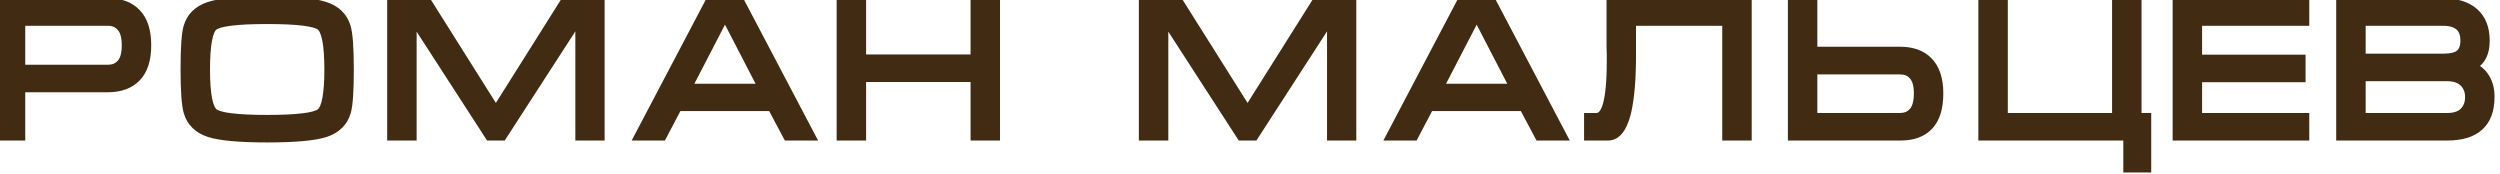
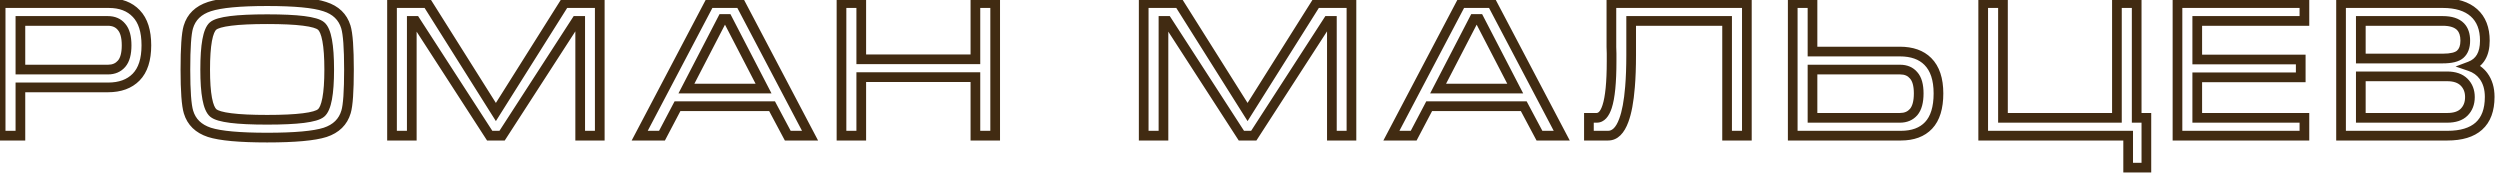
<svg xmlns="http://www.w3.org/2000/svg" width="129" height="9" viewBox="0 0 129 9" fill="none">
-   <path d="M0.033 7V0.16H5.613C6.22 0.16 6.693 0.34 7.033 0.7C7.38 1.06 7.553 1.607 7.553 2.34C7.553 3.073 7.377 3.62 7.023 3.98C6.676 4.333 6.193 4.51 5.573 4.51H1.053V7H0.033ZM1.053 3.59H5.573C5.867 3.59 6.1 3.49 6.273 3.29C6.447 3.09 6.533 2.773 6.533 2.34C6.533 1.907 6.447 1.59 6.273 1.39C6.106 1.183 5.87 1.08 5.563 1.08H1.053V3.59ZM13.787 7.1C12.367 7.1 11.373 7.01 10.807 6.83C10.24 6.643 9.88 6.293 9.727 5.78C9.62 5.427 9.567 4.697 9.567 3.59C9.567 2.463 9.617 1.733 9.717 1.4C9.87 0.88 10.233 0.527 10.807 0.34C11.38 0.153 12.373 0.06 13.787 0.06C15.207 0.06 16.197 0.153 16.757 0.34C17.323 0.52 17.687 0.87 17.847 1.39C17.953 1.743 18.007 2.477 18.007 3.59C18.007 4.71 17.957 5.437 17.857 5.77C17.703 6.29 17.343 6.643 16.777 6.83C16.21 7.01 15.213 7.1 13.787 7.1ZM13.787 6.18C15.36 6.18 16.287 6.063 16.567 5.83C16.847 5.597 16.987 4.85 16.987 3.59C16.987 2.323 16.847 1.573 16.567 1.34C16.293 1.107 15.367 0.99 13.787 0.99C12.207 0.99 11.277 1.107 10.997 1.34C10.723 1.573 10.587 2.323 10.587 3.59C10.587 4.843 10.727 5.59 11.007 5.83C11.287 6.063 12.213 6.18 13.787 6.18ZM22.048 0.16L25.588 5.78L29.128 0.16H30.948V7H29.938V1.08H29.738L25.908 7H25.268L21.438 1.08H21.248V7H20.228V0.16H22.048ZM38.199 0.16L41.799 7H40.649L39.839 5.48H34.959L34.159 7H33.009L36.609 0.16H38.199ZM39.399 4.57L37.539 0.98H37.279L35.419 4.57H39.399ZM43.421 0.16H44.441V3.06H50.331V0.16H51.351V7H50.331V3.98H44.441V7H43.421V0.16ZM60.835 0.16L64.375 5.78L67.915 0.16H69.735V7H68.725V1.08H68.525L64.695 7H64.055L60.225 1.08H60.035V7H59.015V0.16H60.835ZM76.986 0.16L80.586 7H79.436L78.626 5.48H73.746L72.946 7H71.796L75.396 0.16H76.986ZM78.186 4.57L76.326 0.98H76.066L74.206 4.57H78.186ZM81.988 6.08H82.388C82.621 6.08 82.801 5.887 82.928 5.5C83.081 5.033 83.158 4.257 83.158 3.17V3.01V2.87V2.76C83.158 2.64 83.155 2.523 83.148 2.41C83.148 2.29 83.148 2.177 83.148 2.07V0.16H90.138V7H89.118V1.08H84.168V2.37V2.83C84.168 3.463 84.148 4.017 84.108 4.49C84.048 5.23 83.941 5.803 83.788 6.21C83.595 6.737 83.325 7 82.978 7H81.988V6.08ZM92.505 0.16H93.525V2.66H98.035C98.655 2.66 99.135 2.83 99.475 3.17C99.842 3.537 100.025 4.087 100.025 4.82C100.025 5.56 99.855 6.11 99.515 6.47C99.182 6.823 98.705 7 98.085 7H92.505V0.16ZM93.525 3.59V6.08H98.035C98.335 6.08 98.572 5.98 98.745 5.78C98.919 5.573 99.005 5.253 99.005 4.82C99.005 4.393 98.919 4.083 98.745 3.89C98.579 3.69 98.345 3.59 98.045 3.59H93.525ZM103.353 6.08H109.233V0.16H110.253V6.08H110.753V8.65H109.813V7H102.333V0.16H103.353V6.08ZM112.358 0.16H118.908V1.08H113.378V3.07H118.718V3.99H113.378V6.08H118.908V7H112.358V0.16ZM128.468 5C128.468 5.673 128.281 6.177 127.908 6.51C127.541 6.837 127.001 7 126.288 7H120.798V0.16H126.048C126.748 0.16 127.285 0.327 127.658 0.66C128.031 0.993 128.218 1.473 128.218 2.1C128.218 2.787 127.961 3.227 127.448 3.42C127.741 3.52 127.975 3.687 128.148 3.92C128.361 4.207 128.468 4.567 128.468 5ZM127.208 2.1C127.208 1.787 127.128 1.547 126.968 1.38C126.775 1.18 126.468 1.08 126.048 1.08H121.818V3.02H126.048C126.481 3.02 126.781 2.947 126.948 2.8C127.121 2.647 127.208 2.413 127.208 2.1ZM121.818 3.94V6.08H126.278C126.665 6.08 126.955 5.983 127.148 5.79C127.348 5.59 127.448 5.33 127.448 5.01C127.448 4.697 127.348 4.44 127.148 4.24C126.948 4.04 126.658 3.94 126.278 3.94H121.818Z" fill="#412B12" />
  <path d="M0.033 7H-0.217V7.25H0.033V7ZM0.033 0.16V-0.09H-0.217V0.16H0.033ZM7.033 0.7L6.851 0.872L6.853 0.873L7.033 0.7ZM7.023 3.98L6.845 3.805L6.845 3.805L7.023 3.98ZM1.053 4.51V4.26H0.803V4.51H1.053ZM1.053 7V7.25H1.303V7H1.053ZM1.053 3.59H0.803V3.84H1.053V3.59ZM6.273 1.39L6.078 1.547L6.084 1.554L6.273 1.39ZM1.053 1.08V0.83H0.803V1.08H1.053ZM0.283 7V0.16H-0.217V7H0.283ZM0.033 0.41H5.613V-0.09H0.033V0.41ZM5.613 0.41C6.168 0.41 6.569 0.573 6.851 0.872L7.215 0.528C6.817 0.107 6.272 -0.09 5.613 -0.09V0.41ZM6.853 0.873C7.138 1.169 7.303 1.641 7.303 2.34H7.803C7.803 1.572 7.622 0.951 7.213 0.527L6.853 0.873ZM7.303 2.34C7.303 3.037 7.135 3.509 6.845 3.805L7.202 4.155C7.618 3.731 7.803 3.109 7.803 2.34H7.303ZM6.845 3.805C6.556 4.099 6.144 4.26 5.573 4.26V4.76C6.242 4.76 6.797 4.568 7.202 4.155L6.845 3.805ZM5.573 4.26H1.053V4.76H5.573V4.26ZM0.803 4.51V7H1.303V4.51H0.803ZM1.053 6.75H0.033V7.25H1.053V6.75ZM1.053 3.84H5.573V3.34H1.053V3.84ZM5.573 3.84C5.93 3.84 6.236 3.715 6.462 3.454L6.084 3.126C5.964 3.265 5.803 3.34 5.573 3.34V3.84ZM6.462 3.454C6.693 3.187 6.783 2.798 6.783 2.34H6.283C6.283 2.749 6.2 2.993 6.084 3.126L6.462 3.454ZM6.783 2.34C6.783 1.882 6.693 1.493 6.462 1.226L6.084 1.554C6.2 1.687 6.283 1.931 6.283 2.34H6.783ZM6.468 1.233C6.246 0.958 5.932 0.83 5.563 0.83V1.33C5.807 1.33 5.967 1.409 6.079 1.547L6.468 1.233ZM5.563 0.83H1.053V1.33H5.563V0.83ZM0.803 1.08V3.59H1.303V1.08H0.803ZM10.807 6.83L10.728 7.067L10.731 7.068L10.807 6.83ZM9.727 5.78L9.966 5.708L9.966 5.708L9.727 5.78ZM9.717 1.4L9.956 1.472L9.956 1.471L9.717 1.4ZM10.807 0.34L10.729 0.102L10.807 0.34ZM16.757 0.34L16.677 0.577L16.681 0.578L16.757 0.34ZM17.847 1.39L18.086 1.318L18.085 1.316L17.847 1.39ZM17.857 5.77L17.617 5.698L17.617 5.699L17.857 5.77ZM16.777 6.83L16.852 7.068L16.855 7.067L16.777 6.83ZM16.567 5.83L16.407 5.638L16.567 5.83ZM16.567 1.34L16.404 1.53L16.407 1.532L16.567 1.34ZM10.997 1.34L10.836 1.148L10.834 1.15L10.997 1.34ZM11.007 5.83L10.844 6.02L10.847 6.022L11.007 5.83ZM13.787 6.85C12.367 6.85 11.408 6.759 10.882 6.592L10.731 7.068C11.338 7.261 12.367 7.35 13.787 7.35V6.85ZM10.885 6.593C10.386 6.428 10.093 6.134 9.966 5.708L9.487 5.852C9.667 6.453 10.094 6.859 10.728 7.067L10.885 6.593ZM9.966 5.708C9.872 5.396 9.817 4.703 9.817 3.59H9.317C9.317 4.69 9.368 5.458 9.487 5.852L9.966 5.708ZM9.817 3.59C9.817 3.03 9.829 2.572 9.854 2.215C9.878 1.852 9.915 1.61 9.956 1.472L9.477 1.328C9.419 1.523 9.38 1.813 9.355 2.18C9.329 2.553 9.317 3.024 9.317 3.59H9.817ZM9.956 1.471C10.084 1.04 10.379 0.742 10.884 0.578L10.729 0.102C10.088 0.311 9.656 0.72 9.477 1.329L9.956 1.471ZM10.884 0.578C11.416 0.405 12.374 0.31 13.787 0.31V-0.19C12.373 -0.19 11.344 -0.098 10.729 0.102L10.884 0.578ZM13.787 0.31C15.207 0.31 16.16 0.405 16.677 0.577L16.836 0.103C16.233 -0.098 15.206 -0.19 13.787 -0.19V0.31ZM16.681 0.578C17.178 0.736 17.474 1.03 17.608 1.464L18.085 1.316C17.899 0.71 17.469 0.304 16.832 0.102L16.681 0.578ZM17.607 1.462C17.701 1.774 17.757 2.47 17.757 3.59H18.257C18.257 2.483 18.205 1.712 18.086 1.318L17.607 1.462ZM17.757 3.59C17.757 4.147 17.744 4.602 17.72 4.958C17.695 5.318 17.659 5.56 17.617 5.698L18.096 5.842C18.154 5.647 18.193 5.358 18.218 4.992C18.244 4.621 18.257 4.153 18.257 3.59H17.757ZM17.617 5.699C17.489 6.132 17.196 6.429 16.698 6.593L16.855 7.067C17.49 6.858 17.917 6.448 18.096 5.841L17.617 5.699ZM16.701 6.592C16.175 6.759 15.213 6.85 13.787 6.85V7.35C15.213 7.35 16.245 7.261 16.852 7.068L16.701 6.592ZM13.787 6.43C14.578 6.43 15.214 6.401 15.693 6.341C15.932 6.31 16.137 6.272 16.305 6.223C16.468 6.176 16.618 6.113 16.727 6.022L16.407 5.638C16.376 5.664 16.304 5.703 16.166 5.743C16.032 5.782 15.855 5.816 15.63 5.844C15.182 5.901 14.569 5.93 13.787 5.93V6.43ZM16.727 6.022C16.939 5.845 17.056 5.52 17.127 5.141C17.201 4.746 17.237 4.227 17.237 3.59H16.737C16.737 4.213 16.702 4.697 16.636 5.049C16.567 5.416 16.474 5.582 16.407 5.638L16.727 6.022ZM17.237 3.59C17.237 2.95 17.201 2.428 17.127 2.032C17.056 1.651 16.94 1.325 16.727 1.148L16.407 1.532C16.474 1.588 16.567 1.754 16.636 2.123C16.702 2.477 16.737 2.963 16.737 3.59H17.237ZM16.729 1.15C16.621 1.057 16.472 0.994 16.309 0.947C16.142 0.898 15.937 0.86 15.698 0.829C15.22 0.769 14.581 0.74 13.787 0.74V1.24C14.572 1.24 15.187 1.269 15.635 1.326C15.86 1.354 16.036 1.388 16.169 1.427C16.307 1.467 16.376 1.506 16.404 1.53L16.729 1.15ZM13.787 0.74C12.992 0.74 12.353 0.769 11.873 0.829C11.633 0.86 11.427 0.898 11.259 0.947C11.095 0.994 10.946 1.057 10.837 1.148L11.157 1.532C11.187 1.506 11.259 1.467 11.398 1.427C11.532 1.388 11.71 1.354 11.935 1.326C12.385 1.269 13.001 1.24 13.787 1.24V0.74ZM10.834 1.15C10.725 1.243 10.646 1.373 10.586 1.516C10.526 1.661 10.479 1.834 10.443 2.033C10.371 2.429 10.337 2.95 10.337 3.59H10.837C10.837 2.963 10.871 2.476 10.935 2.122C10.967 1.946 11.006 1.809 11.048 1.708C11.091 1.605 11.131 1.554 11.159 1.53L10.834 1.15ZM10.337 3.59C10.337 4.224 10.372 4.741 10.446 5.136C10.517 5.516 10.634 5.84 10.844 6.02L11.169 5.64C11.099 5.58 11.006 5.411 10.937 5.044C10.871 4.692 10.837 4.21 10.837 3.59H10.337ZM10.847 6.022C10.956 6.113 11.105 6.176 11.268 6.223C11.436 6.272 11.641 6.31 11.88 6.341C12.359 6.401 12.995 6.43 13.787 6.43V5.93C13.004 5.93 12.391 5.901 11.943 5.844C11.719 5.816 11.541 5.782 11.408 5.743C11.269 5.703 11.198 5.664 11.167 5.638L10.847 6.022ZM22.048 0.16L22.259 0.027L22.186 -0.09H22.048V0.16ZM25.588 5.78L25.376 5.913L25.588 6.249L25.799 5.913L25.588 5.78ZM29.128 0.16V-0.09H28.99L28.916 0.027L29.128 0.16ZM30.948 0.16H31.198V-0.09H30.948V0.16ZM30.948 7V7.25H31.198V7H30.948ZM29.938 7H29.688V7.25H29.938V7ZM29.938 1.08H30.188V0.83H29.938V1.08ZM29.738 1.08V0.83H29.602L29.528 0.944L29.738 1.08ZM25.908 7V7.25H26.044L26.118 7.136L25.908 7ZM25.268 7L25.058 7.136L25.132 7.25H25.268V7ZM21.438 1.08L21.648 0.944L21.574 0.83H21.438V1.08ZM21.248 1.08V0.83H20.998V1.08H21.248ZM21.248 7V7.25H21.498V7H21.248ZM20.228 7H19.978V7.25H20.228V7ZM20.228 0.16V-0.09H19.978V0.16H20.228ZM21.836 0.293L25.376 5.913L25.799 5.647L22.259 0.027L21.836 0.293ZM25.799 5.913L29.339 0.293L28.916 0.027L25.376 5.647L25.799 5.913ZM29.128 0.41H30.948V-0.09H29.128V0.41ZM30.698 0.16V7H31.198V0.16H30.698ZM30.948 6.75H29.938V7.25H30.948V6.75ZM30.188 7V1.08H29.688V7H30.188ZM29.938 0.83H29.738V1.33H29.938V0.83ZM29.528 0.944L25.698 6.864L26.118 7.136L29.948 1.216L29.528 0.944ZM25.908 6.75H25.268V7.25H25.908V6.75ZM25.478 6.864L21.648 0.944L21.228 1.216L25.058 7.136L25.478 6.864ZM21.438 0.83H21.248V1.33H21.438V0.83ZM20.998 1.08V7H21.498V1.08H20.998ZM21.248 6.75H20.228V7.25H21.248V6.75ZM20.478 7V0.16H19.978V7H20.478ZM20.228 0.41H22.048V-0.09H20.228V0.41ZM38.199 0.16L38.42 0.044L38.35 -0.09H38.199V0.16ZM41.799 7V7.25H42.213L42.02 6.884L41.799 7ZM40.649 7L40.428 7.118L40.499 7.25H40.649V7ZM39.839 5.48L40.059 5.362L39.989 5.23H39.839V5.48ZM34.959 5.48V5.23H34.808L34.737 5.364L34.959 5.48ZM34.159 7V7.25H34.31L34.38 7.116L34.159 7ZM33.009 7L32.787 6.884L32.594 7.25H33.009V7ZM36.609 0.16V-0.09H36.458L36.387 0.044L36.609 0.16ZM39.399 4.57V4.82H39.81L39.621 4.455L39.399 4.57ZM37.539 0.98L37.761 0.865L37.691 0.73H37.539V0.98ZM37.279 0.98V0.73H37.127L37.057 0.865L37.279 0.98ZM35.419 4.57L35.197 4.455L35.008 4.82H35.419V4.57ZM37.977 0.276L41.577 7.116L42.02 6.884L38.42 0.044L37.977 0.276ZM41.799 6.75H40.649V7.25H41.799V6.75ZM40.869 6.882L40.059 5.362L39.618 5.598L40.428 7.118L40.869 6.882ZM39.839 5.23H34.959V5.73H39.839V5.23ZM34.737 5.364L33.937 6.884L34.38 7.116L35.18 5.596L34.737 5.364ZM34.159 6.75H33.009V7.25H34.159V6.75ZM33.23 7.116L36.83 0.276L36.387 0.044L32.787 6.884L33.23 7.116ZM36.609 0.41H38.199V-0.09H36.609V0.41ZM39.621 4.455L37.761 0.865L37.317 1.095L39.177 4.685L39.621 4.455ZM37.539 0.73H37.279V1.23H37.539V0.73ZM37.057 0.865L35.197 4.455L35.641 4.685L37.501 1.095L37.057 0.865ZM35.419 4.82H39.399V4.32H35.419V4.82ZM43.421 0.16V-0.09H43.171V0.16H43.421ZM44.441 0.16H44.691V-0.09H44.441V0.16ZM44.441 3.06H44.191V3.31H44.441V3.06ZM50.331 3.06V3.31H50.581V3.06H50.331ZM50.331 0.16V-0.09H50.081V0.16H50.331ZM51.351 0.16H51.601V-0.09H51.351V0.16ZM51.351 7V7.25H51.601V7H51.351ZM50.331 7H50.081V7.25H50.331V7ZM50.331 3.98H50.581V3.73H50.331V3.98ZM44.441 3.98V3.73H44.191V3.98H44.441ZM44.441 7V7.25H44.691V7H44.441ZM43.421 7H43.171V7.25H43.421V7ZM43.421 0.41H44.441V-0.09H43.421V0.41ZM44.191 0.16V3.06H44.691V0.16H44.191ZM44.441 3.31H50.331V2.81H44.441V3.31ZM50.581 3.06V0.16H50.081V3.06H50.581ZM50.331 0.41H51.351V-0.09H50.331V0.41ZM51.101 0.16V7H51.601V0.16H51.101ZM51.351 6.75H50.331V7.25H51.351V6.75ZM50.581 7V3.98H50.081V7H50.581ZM50.331 3.73H44.441V4.23H50.331V3.73ZM44.191 3.98V7H44.691V3.98H44.191ZM44.441 6.75H43.421V7.25H44.441V6.75ZM43.671 7V0.16H43.171V7H43.671ZM60.835 0.16L61.046 0.027L60.973 -0.09H60.835V0.16ZM64.375 5.78L64.163 5.913L64.375 6.249L64.586 5.913L64.375 5.78ZM67.915 0.16V-0.09H67.777L67.703 0.027L67.915 0.16ZM69.735 0.16H69.985V-0.09H69.735V0.16ZM69.735 7V7.25H69.985V7H69.735ZM68.725 7H68.475V7.25H68.725V7ZM68.725 1.08H68.975V0.83H68.725V1.08ZM68.525 1.08V0.83H68.389L68.315 0.944L68.525 1.08ZM64.695 7V7.25H64.831L64.905 7.136L64.695 7ZM64.055 7L63.845 7.136L63.919 7.25H64.055V7ZM60.225 1.08L60.435 0.944L60.361 0.83H60.225V1.08ZM60.035 1.08V0.83H59.785V1.08H60.035ZM60.035 7V7.25H60.285V7H60.035ZM59.015 7H58.765V7.25H59.015V7ZM59.015 0.16V-0.09H58.765V0.16H59.015ZM60.623 0.293L64.163 5.913L64.586 5.647L61.046 0.027L60.623 0.293ZM64.586 5.913L68.126 0.293L67.703 0.027L64.163 5.647L64.586 5.913ZM67.915 0.41H69.735V-0.09H67.915V0.41ZM69.485 0.16V7H69.985V0.16H69.485ZM69.735 6.75H68.725V7.25H69.735V6.75ZM68.975 7V1.08H68.475V7H68.975ZM68.725 0.83H68.525V1.33H68.725V0.83ZM68.315 0.944L64.485 6.864L64.905 7.136L68.735 1.216L68.315 0.944ZM64.695 6.75H64.055V7.25H64.695V6.75ZM64.265 6.864L60.435 0.944L60.015 1.216L63.845 7.136L64.265 6.864ZM60.225 0.83H60.035V1.33H60.225V0.83ZM59.785 1.08V7H60.285V1.08H59.785ZM60.035 6.75H59.015V7.25H60.035V6.75ZM59.265 7V0.16H58.765V7H59.265ZM59.015 0.41H60.835V-0.09H59.015V0.41ZM76.986 0.16L77.207 0.044L77.137 -0.09H76.986V0.16ZM80.586 7V7.25H81L80.807 6.884L80.586 7ZM79.436 7L79.215 7.118L79.286 7.25H79.436V7ZM78.626 5.48L78.846 5.362L78.776 5.23H78.626V5.48ZM73.746 5.48V5.23H73.595L73.525 5.364L73.746 5.48ZM72.946 7V7.25H73.097L73.167 7.116L72.946 7ZM71.796 7L71.575 6.884L71.382 7.25H71.796V7ZM75.396 0.16V-0.09H75.245L75.174 0.044L75.396 0.16ZM78.186 4.57V4.82H78.597L78.408 4.455L78.186 4.57ZM76.326 0.98L76.548 0.865L76.478 0.73H76.326V0.98ZM76.066 0.98V0.73H75.914L75.844 0.865L76.066 0.98ZM74.206 4.57L73.984 4.455L73.795 4.82H74.206V4.57ZM76.764 0.276L80.365 7.116L80.807 6.884L77.207 0.044L76.764 0.276ZM80.586 6.75H79.436V7.25H80.586V6.75ZM79.656 6.882L78.846 5.362L78.405 5.598L79.215 7.118L79.656 6.882ZM78.626 5.23H73.746V5.73H78.626V5.23ZM73.525 5.364L72.725 6.884L73.167 7.116L73.967 5.596L73.525 5.364ZM72.946 6.75H71.796V7.25H72.946V6.75ZM72.017 7.116L75.617 0.276L75.174 0.044L71.575 6.884L72.017 7.116ZM75.396 0.41H76.986V-0.09H75.396V0.41ZM78.408 4.455L76.548 0.865L76.104 1.095L77.964 4.685L78.408 4.455ZM76.326 0.73H76.066V1.23H76.326V0.73ZM75.844 0.865L73.984 4.455L74.428 4.685L76.288 1.095L75.844 0.865ZM74.206 4.82H78.186V4.32H74.206V4.82ZM81.988 6.08V5.83H81.738V6.08H81.988ZM82.928 5.5L82.69 5.422L82.69 5.422L82.928 5.5ZM83.148 2.41H82.898V2.417L82.898 2.425L83.148 2.41ZM83.148 0.16V-0.09H82.898V0.16H83.148ZM90.138 0.16H90.388V-0.09H90.138V0.16ZM90.138 7V7.25H90.388V7H90.138ZM89.118 7H88.868V7.25H89.118V7ZM89.118 1.08H89.368V0.83H89.118V1.08ZM84.168 1.08V0.83H83.918V1.08H84.168ZM84.108 4.49L83.859 4.469L83.859 4.47L84.108 4.49ZM83.788 6.21L83.554 6.122L83.553 6.124L83.788 6.21ZM81.988 7H81.738V7.25H81.988V7ZM81.988 6.33H82.388V5.83H81.988V6.33ZM82.388 6.33C82.798 6.33 83.033 5.982 83.165 5.578L82.69 5.422C82.569 5.792 82.445 5.83 82.388 5.83V6.33ZM83.165 5.578C83.332 5.07 83.408 4.259 83.408 3.17H82.908C82.908 4.254 82.83 4.996 82.69 5.422L83.165 5.578ZM83.408 3.17V3.01H82.908V3.17H83.408ZM83.408 3.01V2.87H82.908V3.01H83.408ZM83.408 2.87V2.76H82.908V2.87H83.408ZM83.408 2.76C83.408 2.635 83.404 2.514 83.397 2.395L82.898 2.425C82.905 2.533 82.908 2.645 82.908 2.76H83.408ZM83.398 2.41C83.398 2.41 83.398 2.41 83.398 2.409C83.398 2.409 83.398 2.409 83.398 2.409C83.398 2.408 83.398 2.408 83.398 2.408C83.398 2.408 83.398 2.407 83.398 2.407C83.398 2.407 83.398 2.407 83.398 2.406C83.398 2.406 83.398 2.406 83.398 2.406C83.398 2.406 83.398 2.405 83.398 2.405C83.398 2.405 83.398 2.405 83.398 2.404C83.398 2.404 83.398 2.404 83.398 2.404C83.398 2.403 83.398 2.403 83.398 2.403C83.398 2.403 83.398 2.403 83.398 2.402C83.398 2.402 83.398 2.402 83.398 2.402C83.398 2.401 83.398 2.401 83.398 2.401C83.398 2.401 83.398 2.4 83.398 2.4C83.398 2.4 83.398 2.4 83.398 2.399C83.398 2.399 83.398 2.399 83.398 2.399C83.398 2.399 83.398 2.398 83.398 2.398C83.398 2.398 83.398 2.398 83.398 2.397C83.398 2.397 83.398 2.397 83.398 2.397C83.398 2.396 83.398 2.396 83.398 2.396C83.398 2.396 83.398 2.396 83.398 2.395C83.398 2.395 83.398 2.395 83.398 2.395C83.398 2.394 83.398 2.394 83.398 2.394C83.398 2.394 83.398 2.393 83.398 2.393C83.398 2.393 83.398 2.393 83.398 2.392C83.398 2.392 83.398 2.392 83.398 2.392C83.398 2.392 83.398 2.391 83.398 2.391C83.398 2.391 83.398 2.391 83.398 2.39C83.398 2.39 83.398 2.39 83.398 2.39C83.398 2.389 83.398 2.389 83.398 2.389C83.398 2.389 83.398 2.389 83.398 2.388C83.398 2.388 83.398 2.388 83.398 2.388C83.398 2.387 83.398 2.387 83.398 2.387C83.398 2.387 83.398 2.386 83.398 2.386C83.398 2.386 83.398 2.386 83.398 2.385C83.398 2.385 83.398 2.385 83.398 2.385C83.398 2.385 83.398 2.384 83.398 2.384C83.398 2.384 83.398 2.384 83.398 2.383C83.398 2.383 83.398 2.383 83.398 2.383C83.398 2.382 83.398 2.382 83.398 2.382C83.398 2.382 83.398 2.382 83.398 2.381C83.398 2.381 83.398 2.381 83.398 2.381C83.398 2.38 83.398 2.38 83.398 2.38C83.398 2.38 83.398 2.379 83.398 2.379C83.398 2.379 83.398 2.379 83.398 2.379C83.398 2.378 83.398 2.378 83.398 2.378C83.398 2.378 83.398 2.377 83.398 2.377C83.398 2.377 83.398 2.377 83.398 2.376C83.398 2.376 83.398 2.376 83.398 2.376C83.398 2.376 83.398 2.375 83.398 2.375C83.398 2.375 83.398 2.375 83.398 2.374C83.398 2.374 83.398 2.374 83.398 2.374C83.398 2.373 83.398 2.373 83.398 2.373C83.398 2.373 83.398 2.372 83.398 2.372C83.398 2.372 83.398 2.372 83.398 2.372C83.398 2.371 83.398 2.371 83.398 2.371C83.398 2.371 83.398 2.37 83.398 2.37C83.398 2.37 83.398 2.37 83.398 2.369C83.398 2.369 83.398 2.369 83.398 2.369C83.398 2.369 83.398 2.368 83.398 2.368C83.398 2.368 83.398 2.368 83.398 2.367C83.398 2.367 83.398 2.367 83.398 2.367C83.398 2.366 83.398 2.366 83.398 2.366C83.398 2.366 83.398 2.366 83.398 2.365C83.398 2.365 83.398 2.365 83.398 2.365C83.398 2.364 83.398 2.364 83.398 2.364C83.398 2.364 83.398 2.363 83.398 2.363C83.398 2.363 83.398 2.363 83.398 2.363C83.398 2.362 83.398 2.362 83.398 2.362C83.398 2.362 83.398 2.361 83.398 2.361C83.398 2.361 83.398 2.361 83.398 2.36C83.398 2.36 83.398 2.36 83.398 2.36C83.398 2.36 83.398 2.359 83.398 2.359C83.398 2.359 83.398 2.359 83.398 2.358C83.398 2.358 83.398 2.358 83.398 2.358C83.398 2.357 83.398 2.357 83.398 2.357C83.398 2.357 83.398 2.357 83.398 2.356C83.398 2.356 83.398 2.356 83.398 2.356C83.398 2.355 83.398 2.355 83.398 2.355C83.398 2.355 83.398 2.354 83.398 2.354C83.398 2.354 83.398 2.354 83.398 2.354C83.398 2.353 83.398 2.353 83.398 2.353C83.398 2.353 83.398 2.352 83.398 2.352C83.398 2.352 83.398 2.352 83.398 2.351C83.398 2.351 83.398 2.351 83.398 2.351C83.398 2.351 83.398 2.35 83.398 2.35C83.398 2.35 83.398 2.35 83.398 2.349C83.398 2.349 83.398 2.349 83.398 2.349C83.398 2.348 83.398 2.348 83.398 2.348C83.398 2.348 83.398 2.348 83.398 2.347C83.398 2.347 83.398 2.347 83.398 2.347C83.398 2.346 83.398 2.346 83.398 2.346C83.398 2.346 83.398 2.345 83.398 2.345C83.398 2.345 83.398 2.345 83.398 2.345C83.398 2.344 83.398 2.344 83.398 2.344C83.398 2.344 83.398 2.343 83.398 2.343C83.398 2.343 83.398 2.343 83.398 2.343C83.398 2.342 83.398 2.342 83.398 2.342C83.398 2.342 83.398 2.341 83.398 2.341C83.398 2.341 83.398 2.341 83.398 2.34C83.398 2.34 83.398 2.34 83.398 2.34C83.398 2.34 83.398 2.339 83.398 2.339C83.398 2.339 83.398 2.339 83.398 2.338C83.398 2.338 83.398 2.338 83.398 2.338C83.398 2.337 83.398 2.337 83.398 2.337C83.398 2.337 83.398 2.337 83.398 2.336C83.398 2.336 83.398 2.336 83.398 2.336C83.398 2.335 83.398 2.335 83.398 2.335C83.398 2.335 83.398 2.334 83.398 2.334C83.398 2.334 83.398 2.334 83.398 2.334C83.398 2.333 83.398 2.333 83.398 2.333C83.398 2.333 83.398 2.332 83.398 2.332C83.398 2.332 83.398 2.332 83.398 2.332C83.398 2.331 83.398 2.331 83.398 2.331C83.398 2.331 83.398 2.33 83.398 2.33C83.398 2.33 83.398 2.33 83.398 2.329C83.398 2.329 83.398 2.329 83.398 2.329C83.398 2.329 83.398 2.328 83.398 2.328C83.398 2.328 83.398 2.328 83.398 2.327C83.398 2.327 83.398 2.327 83.398 2.327C83.398 2.326 83.398 2.326 83.398 2.326C83.398 2.326 83.398 2.326 83.398 2.325C83.398 2.325 83.398 2.325 83.398 2.325C83.398 2.324 83.398 2.324 83.398 2.324C83.398 2.324 83.398 2.324 83.398 2.323C83.398 2.323 83.398 2.323 83.398 2.323C83.398 2.322 83.398 2.322 83.398 2.322C83.398 2.322 83.398 2.321 83.398 2.321C83.398 2.321 83.398 2.321 83.398 2.321C83.398 2.32 83.398 2.32 83.398 2.32C83.398 2.32 83.398 2.319 83.398 2.319C83.398 2.319 83.398 2.319 83.398 2.319C83.398 2.318 83.398 2.318 83.398 2.318C83.398 2.318 83.398 2.317 83.398 2.317C83.398 2.317 83.398 2.317 83.398 2.316C83.398 2.316 83.398 2.316 83.398 2.316C83.398 2.316 83.398 2.315 83.398 2.315C83.398 2.315 83.398 2.315 83.398 2.314C83.398 2.314 83.398 2.314 83.398 2.314C83.398 2.314 83.398 2.313 83.398 2.313C83.398 2.313 83.398 2.313 83.398 2.312C83.398 2.312 83.398 2.312 83.398 2.312C83.398 2.311 83.398 2.311 83.398 2.311C83.398 2.311 83.398 2.311 83.398 2.31C83.398 2.31 83.398 2.31 83.398 2.31C83.398 2.309 83.398 2.309 83.398 2.309C83.398 2.309 83.398 2.309 83.398 2.308C83.398 2.308 83.398 2.308 83.398 2.308C83.398 2.307 83.398 2.307 83.398 2.307C83.398 2.307 83.398 2.306 83.398 2.306C83.398 2.306 83.398 2.306 83.398 2.306C83.398 2.305 83.398 2.305 83.398 2.305C83.398 2.305 83.398 2.304 83.398 2.304C83.398 2.304 83.398 2.304 83.398 2.304C83.398 2.303 83.398 2.303 83.398 2.303C83.398 2.303 83.398 2.302 83.398 2.302C83.398 2.302 83.398 2.302 83.398 2.301C83.398 2.301 83.398 2.301 83.398 2.301C83.398 2.301 83.398 2.3 83.398 2.3C83.398 2.3 83.398 2.3 83.398 2.299C83.398 2.299 83.398 2.299 83.398 2.299C83.398 2.299 83.398 2.298 83.398 2.298C83.398 2.298 83.398 2.298 83.398 2.297C83.398 2.297 83.398 2.297 83.398 2.297C83.398 2.297 83.398 2.296 83.398 2.296C83.398 2.296 83.398 2.296 83.398 2.295C83.398 2.295 83.398 2.295 83.398 2.295C83.398 2.294 83.398 2.294 83.398 2.294C83.398 2.294 83.398 2.294 83.398 2.293C83.398 2.293 83.398 2.293 83.398 2.293C83.398 2.292 83.398 2.292 83.398 2.292C83.398 2.292 83.398 2.292 83.398 2.291C83.398 2.291 83.398 2.291 83.398 2.291C83.398 2.29 83.398 2.29 83.398 2.29C83.398 2.29 83.398 2.29 83.398 2.289C83.398 2.289 83.398 2.289 83.398 2.289C83.398 2.288 83.398 2.288 83.398 2.288C83.398 2.288 83.398 2.287 83.398 2.287C83.398 2.287 83.398 2.287 83.398 2.287C83.398 2.286 83.398 2.286 83.398 2.286C83.398 2.286 83.398 2.285 83.398 2.285C83.398 2.285 83.398 2.285 83.398 2.285C83.398 2.284 83.398 2.284 83.398 2.284C83.398 2.284 83.398 2.283 83.398 2.283C83.398 2.283 83.398 2.283 83.398 2.283C83.398 2.282 83.398 2.282 83.398 2.282C83.398 2.282 83.398 2.281 83.398 2.281C83.398 2.281 83.398 2.281 83.398 2.281C83.398 2.28 83.398 2.28 83.398 2.28C83.398 2.28 83.398 2.279 83.398 2.279C83.398 2.279 83.398 2.279 83.398 2.278C83.398 2.278 83.398 2.278 83.398 2.278C83.398 2.278 83.398 2.277 83.398 2.277C83.398 2.277 83.398 2.277 83.398 2.276C83.398 2.276 83.398 2.276 83.398 2.276C83.398 2.276 83.398 2.275 83.398 2.275C83.398 2.275 83.398 2.275 83.398 2.274C83.398 2.274 83.398 2.274 83.398 2.274C83.398 2.274 83.398 2.273 83.398 2.273C83.398 2.273 83.398 2.273 83.398 2.272C83.398 2.272 83.398 2.272 83.398 2.272C83.398 2.272 83.398 2.271 83.398 2.271C83.398 2.271 83.398 2.271 83.398 2.27C83.398 2.27 83.398 2.27 83.398 2.27C83.398 2.27 83.398 2.269 83.398 2.269C83.398 2.269 83.398 2.269 83.398 2.268C83.398 2.268 83.398 2.268 83.398 2.268C83.398 2.268 83.398 2.267 83.398 2.267C83.398 2.267 83.398 2.267 83.398 2.266C83.398 2.266 83.398 2.266 83.398 2.266C83.398 2.265 83.398 2.265 83.398 2.265C83.398 2.265 83.398 2.265 83.398 2.264C83.398 2.264 83.398 2.264 83.398 2.264C83.398 2.263 83.398 2.263 83.398 2.263C83.398 2.263 83.398 2.263 83.398 2.262C83.398 2.262 83.398 2.262 83.398 2.262C83.398 2.261 83.398 2.261 83.398 2.261C83.398 2.261 83.398 2.261 83.398 2.26C83.398 2.26 83.398 2.26 83.398 2.26C83.398 2.259 83.398 2.259 83.398 2.259C83.398 2.259 83.398 2.259 83.398 2.258C83.398 2.258 83.398 2.258 83.398 2.258C83.398 2.257 83.398 2.257 83.398 2.257C83.398 2.257 83.398 2.257 83.398 2.256C83.398 2.256 83.398 2.256 83.398 2.256C83.398 2.255 83.398 2.255 83.398 2.255C83.398 2.255 83.398 2.255 83.398 2.254C83.398 2.254 83.398 2.254 83.398 2.254C83.398 2.253 83.398 2.253 83.398 2.253C83.398 2.253 83.398 2.253 83.398 2.252C83.398 2.252 83.398 2.252 83.398 2.252C83.398 2.251 83.398 2.251 83.398 2.251C83.398 2.251 83.398 2.251 83.398 2.25C83.398 2.25 83.398 2.25 83.398 2.25C83.398 2.249 83.398 2.249 83.398 2.249C83.398 2.249 83.398 2.249 83.398 2.248C83.398 2.248 83.398 2.248 83.398 2.248C83.398 2.247 83.398 2.247 83.398 2.247C83.398 2.247 83.398 2.247 83.398 2.246C83.398 2.246 83.398 2.246 83.398 2.246C83.398 2.245 83.398 2.245 83.398 2.245C83.398 2.245 83.398 2.245 83.398 2.244C83.398 2.244 83.398 2.244 83.398 2.244C83.398 2.243 83.398 2.243 83.398 2.243C83.398 2.243 83.398 2.243 83.398 2.242C83.398 2.242 83.398 2.242 83.398 2.242C83.398 2.241 83.398 2.241 83.398 2.241C83.398 2.241 83.398 2.241 83.398 2.24C83.398 2.24 83.398 2.24 83.398 2.24C83.398 2.239 83.398 2.239 83.398 2.239C83.398 2.239 83.398 2.239 83.398 2.238C83.398 2.238 83.398 2.238 83.398 2.238C83.398 2.237 83.398 2.237 83.398 2.237C83.398 2.237 83.398 2.237 83.398 2.236C83.398 2.236 83.398 2.236 83.398 2.236C83.398 2.235 83.398 2.235 83.398 2.235C83.398 2.235 83.398 2.235 83.398 2.234C83.398 2.234 83.398 2.234 83.398 2.234C83.398 2.233 83.398 2.233 83.398 2.233C83.398 2.233 83.398 2.233 83.398 2.232C83.398 2.232 83.398 2.232 83.398 2.232C83.398 2.231 83.398 2.231 83.398 2.231C83.398 2.231 83.398 2.231 83.398 2.23C83.398 2.23 83.398 2.23 83.398 2.23C83.398 2.229 83.398 2.229 83.398 2.229C83.398 2.229 83.398 2.229 83.398 2.228C83.398 2.228 83.398 2.228 83.398 2.228C83.398 2.227 83.398 2.227 83.398 2.227C83.398 2.227 83.398 2.227 83.398 2.226C83.398 2.226 83.398 2.226 83.398 2.226C83.398 2.225 83.398 2.225 83.398 2.225C83.398 2.225 83.398 2.225 83.398 2.224C83.398 2.224 83.398 2.224 83.398 2.224C83.398 2.224 83.398 2.223 83.398 2.223C83.398 2.223 83.398 2.223 83.398 2.222C83.398 2.222 83.398 2.222 83.398 2.222C83.398 2.222 83.398 2.221 83.398 2.221C83.398 2.221 83.398 2.221 83.398 2.22C83.398 2.22 83.398 2.22 83.398 2.22C83.398 2.22 83.398 2.219 83.398 2.219C83.398 2.219 83.398 2.219 83.398 2.218C83.398 2.218 83.398 2.218 83.398 2.218C83.398 2.218 83.398 2.217 83.398 2.217C83.398 2.217 83.398 2.217 83.398 2.216C83.398 2.216 83.398 2.216 83.398 2.216C83.398 2.216 83.398 2.215 83.398 2.215C83.398 2.215 83.398 2.215 83.398 2.214C83.398 2.214 83.398 2.214 83.398 2.214C83.398 2.214 83.398 2.213 83.398 2.213C83.398 2.213 83.398 2.213 83.398 2.213C83.398 2.212 83.398 2.212 83.398 2.212C83.398 2.212 83.398 2.211 83.398 2.211C83.398 2.211 83.398 2.211 83.398 2.211C83.398 2.21 83.398 2.21 83.398 2.21C83.398 2.21 83.398 2.209 83.398 2.209C83.398 2.209 83.398 2.209 83.398 2.209C83.398 2.208 83.398 2.208 83.398 2.208C83.398 2.208 83.398 2.207 83.398 2.207C83.398 2.207 83.398 2.207 83.398 2.207C83.398 2.206 83.398 2.206 83.398 2.206C83.398 2.206 83.398 2.205 83.398 2.205C83.398 2.205 83.398 2.205 83.398 2.205C83.398 2.204 83.398 2.204 83.398 2.204C83.398 2.204 83.398 2.204 83.398 2.203C83.398 2.203 83.398 2.203 83.398 2.203C83.398 2.202 83.398 2.202 83.398 2.202C83.398 2.202 83.398 2.202 83.398 2.201C83.398 2.201 83.398 2.201 83.398 2.201C83.398 2.2 83.398 2.2 83.398 2.2C83.398 2.2 83.398 2.2 83.398 2.199C83.398 2.199 83.398 2.199 83.398 2.199C83.398 2.198 83.398 2.198 83.398 2.198C83.398 2.198 83.398 2.198 83.398 2.197C83.398 2.197 83.398 2.197 83.398 2.197C83.398 2.197 83.398 2.196 83.398 2.196C83.398 2.196 83.398 2.196 83.398 2.195C83.398 2.195 83.398 2.195 83.398 2.195C83.398 2.195 83.398 2.194 83.398 2.194C83.398 2.194 83.398 2.194 83.398 2.193C83.398 2.193 83.398 2.193 83.398 2.193C83.398 2.193 83.398 2.192 83.398 2.192C83.398 2.192 83.398 2.192 83.398 2.192C83.398 2.191 83.398 2.191 83.398 2.191C83.398 2.191 83.398 2.19 83.398 2.19C83.398 2.19 83.398 2.19 83.398 2.19C83.398 2.189 83.398 2.189 83.398 2.189C83.398 2.189 83.398 2.188 83.398 2.188C83.398 2.188 83.398 2.188 83.398 2.188C83.398 2.187 83.398 2.187 83.398 2.187C83.398 2.187 83.398 2.186 83.398 2.186C83.398 2.186 83.398 2.186 83.398 2.186C83.398 2.185 83.398 2.185 83.398 2.185C83.398 2.185 83.398 2.185 83.398 2.184C83.398 2.184 83.398 2.184 83.398 2.184C83.398 2.183 83.398 2.183 83.398 2.183C83.398 2.183 83.398 2.183 83.398 2.182C83.398 2.182 83.398 2.182 83.398 2.182C83.398 2.181 83.398 2.181 83.398 2.181C83.398 2.181 83.398 2.181 83.398 2.18C83.398 2.18 83.398 2.18 83.398 2.18C83.398 2.18 83.398 2.179 83.398 2.179C83.398 2.179 83.398 2.179 83.398 2.178C83.398 2.178 83.398 2.178 83.398 2.178C83.398 2.178 83.398 2.177 83.398 2.177C83.398 2.177 83.398 2.177 83.398 2.176C83.398 2.176 83.398 2.176 83.398 2.176C83.398 2.176 83.398 2.175 83.398 2.175C83.398 2.175 83.398 2.175 83.398 2.175C83.398 2.174 83.398 2.174 83.398 2.174C83.398 2.174 83.398 2.173 83.398 2.173C83.398 2.173 83.398 2.173 83.398 2.173C83.398 2.172 83.398 2.172 83.398 2.172C83.398 2.172 83.398 2.172 83.398 2.171C83.398 2.171 83.398 2.171 83.398 2.171C83.398 2.17 83.398 2.17 83.398 2.17C83.398 2.17 83.398 2.17 83.398 2.169C83.398 2.169 83.398 2.169 83.398 2.169C83.398 2.168 83.398 2.168 83.398 2.168C83.398 2.168 83.398 2.168 83.398 2.167C83.398 2.167 83.398 2.167 83.398 2.167C83.398 2.167 83.398 2.166 83.398 2.166C83.398 2.166 83.398 2.166 83.398 2.165C83.398 2.165 83.398 2.165 83.398 2.165C83.398 2.165 83.398 2.164 83.398 2.164C83.398 2.164 83.398 2.164 83.398 2.164C83.398 2.163 83.398 2.163 83.398 2.163C83.398 2.163 83.398 2.162 83.398 2.162C83.398 2.162 83.398 2.162 83.398 2.162C83.398 2.161 83.398 2.161 83.398 2.161C83.398 2.161 83.398 2.16 83.398 2.16C83.398 2.16 83.398 2.16 83.398 2.16C83.398 2.159 83.398 2.159 83.398 2.159C83.398 2.159 83.398 2.159 83.398 2.158C83.398 2.158 83.398 2.158 83.398 2.158C83.398 2.157 83.398 2.157 83.398 2.157C83.398 2.157 83.398 2.157 83.398 2.156C83.398 2.156 83.398 2.156 83.398 2.156C83.398 2.156 83.398 2.155 83.398 2.155C83.398 2.155 83.398 2.155 83.398 2.154C83.398 2.154 83.398 2.154 83.398 2.154C83.398 2.154 83.398 2.153 83.398 2.153C83.398 2.153 83.398 2.153 83.398 2.153C83.398 2.152 83.398 2.152 83.398 2.152C83.398 2.152 83.398 2.151 83.398 2.151C83.398 2.151 83.398 2.151 83.398 2.151C83.398 2.15 83.398 2.15 83.398 2.15C83.398 2.15 83.398 2.15 83.398 2.149C83.398 2.149 83.398 2.149 83.398 2.149C83.398 2.148 83.398 2.148 83.398 2.148C83.398 2.148 83.398 2.148 83.398 2.147C83.398 2.147 83.398 2.147 83.398 2.147C83.398 2.147 83.398 2.146 83.398 2.146C83.398 2.146 83.398 2.146 83.398 2.145C83.398 2.145 83.398 2.145 83.398 2.145C83.398 2.145 83.398 2.144 83.398 2.144C83.398 2.144 83.398 2.144 83.398 2.144C83.398 2.143 83.398 2.143 83.398 2.143C83.398 2.143 83.398 2.142 83.398 2.142C83.398 2.142 83.398 2.142 83.398 2.142C83.398 2.141 83.398 2.141 83.398 2.141C83.398 2.141 83.398 2.141 83.398 2.14C83.398 2.14 83.398 2.14 83.398 2.14C83.398 2.139 83.398 2.139 83.398 2.139C83.398 2.139 83.398 2.139 83.398 2.138C83.398 2.138 83.398 2.138 83.398 2.138C83.398 2.138 83.398 2.137 83.398 2.137C83.398 2.137 83.398 2.137 83.398 2.136C83.398 2.136 83.398 2.136 83.398 2.136C83.398 2.136 83.398 2.135 83.398 2.135C83.398 2.135 83.398 2.135 83.398 2.135C83.398 2.134 83.398 2.134 83.398 2.134C83.398 2.134 83.398 2.133 83.398 2.133C83.398 2.133 83.398 2.133 83.398 2.133C83.398 2.132 83.398 2.132 83.398 2.132C83.398 2.132 83.398 2.132 83.398 2.131C83.398 2.131 83.398 2.131 83.398 2.131C83.398 2.13 83.398 2.13 83.398 2.13C83.398 2.13 83.398 2.13 83.398 2.129C83.398 2.129 83.398 2.129 83.398 2.129C83.398 2.129 83.398 2.128 83.398 2.128C83.398 2.128 83.398 2.128 83.398 2.128C83.398 2.127 83.398 2.127 83.398 2.127C83.398 2.127 83.398 2.126 83.398 2.126C83.398 2.126 83.398 2.126 83.398 2.126C83.398 2.125 83.398 2.125 83.398 2.125C83.398 2.125 83.398 2.125 83.398 2.124C83.398 2.124 83.398 2.124 83.398 2.124C83.398 2.123 83.398 2.123 83.398 2.123C83.398 2.123 83.398 2.123 83.398 2.122C83.398 2.122 83.398 2.122 83.398 2.122C83.398 2.122 83.398 2.121 83.398 2.121C83.398 2.121 83.398 2.121 83.398 2.12C83.398 2.12 83.398 2.12 83.398 2.12C83.398 2.12 83.398 2.119 83.398 2.119C83.398 2.119 83.398 2.119 83.398 2.119C83.398 2.118 83.398 2.118 83.398 2.118C83.398 2.118 83.398 2.118 83.398 2.117C83.398 2.117 83.398 2.117 83.398 2.117C83.398 2.116 83.398 2.116 83.398 2.116C83.398 2.116 83.398 2.116 83.398 2.115C83.398 2.115 83.398 2.115 83.398 2.115C83.398 2.115 83.398 2.114 83.398 2.114C83.398 2.114 83.398 2.114 83.398 2.113C83.398 2.113 83.398 2.113 83.398 2.113C83.398 2.113 83.398 2.112 83.398 2.112C83.398 2.112 83.398 2.112 83.398 2.112C83.398 2.111 83.398 2.111 83.398 2.111C83.398 2.111 83.398 2.111 83.398 2.11C83.398 2.11 83.398 2.11 83.398 2.11C83.398 2.109 83.398 2.109 83.398 2.109C83.398 2.109 83.398 2.109 83.398 2.108C83.398 2.108 83.398 2.108 83.398 2.108C83.398 2.108 83.398 2.107 83.398 2.107C83.398 2.107 83.398 2.107 83.398 2.107C83.398 2.106 83.398 2.106 83.398 2.106C83.398 2.106 83.398 2.105 83.398 2.105C83.398 2.105 83.398 2.105 83.398 2.105C83.398 2.104 83.398 2.104 83.398 2.104C83.398 2.104 83.398 2.104 83.398 2.103C83.398 2.103 83.398 2.103 83.398 2.103C83.398 2.102 83.398 2.102 83.398 2.102C83.398 2.102 83.398 2.102 83.398 2.101C83.398 2.101 83.398 2.101 83.398 2.101C83.398 2.101 83.398 2.1 83.398 2.1C83.398 2.1 83.398 2.1 83.398 2.1C83.398 2.099 83.398 2.099 83.398 2.099C83.398 2.099 83.398 2.098 83.398 2.098C83.398 2.098 83.398 2.098 83.398 2.098C83.398 2.097 83.398 2.097 83.398 2.097C83.398 2.097 83.398 2.097 83.398 2.096C83.398 2.096 83.398 2.096 83.398 2.096C83.398 2.096 83.398 2.095 83.398 2.095C83.398 2.095 83.398 2.095 83.398 2.094C83.398 2.094 83.398 2.094 83.398 2.094C83.398 2.094 83.398 2.093 83.398 2.093C83.398 2.093 83.398 2.093 83.398 2.093C83.398 2.092 83.398 2.092 83.398 2.092C83.398 2.092 83.398 2.092 83.398 2.091C83.398 2.091 83.398 2.091 83.398 2.091C83.398 2.091 83.398 2.09 83.398 2.09C83.398 2.09 83.398 2.09 83.398 2.089C83.398 2.089 83.398 2.089 83.398 2.089C83.398 2.089 83.398 2.088 83.398 2.088C83.398 2.088 83.398 2.088 83.398 2.088C83.398 2.087 83.398 2.087 83.398 2.087C83.398 2.087 83.398 2.087 83.398 2.086C83.398 2.086 83.398 2.086 83.398 2.086C83.398 2.085 83.398 2.085 83.398 2.085C83.398 2.085 83.398 2.085 83.398 2.084C83.398 2.084 83.398 2.084 83.398 2.084C83.398 2.084 83.398 2.083 83.398 2.083C83.398 2.083 83.398 2.083 83.398 2.083C83.398 2.082 83.398 2.082 83.398 2.082C83.398 2.082 83.398 2.081 83.398 2.081C83.398 2.081 83.398 2.081 83.398 2.081C83.398 2.08 83.398 2.08 83.398 2.08C83.398 2.08 83.398 2.08 83.398 2.079C83.398 2.079 83.398 2.079 83.398 2.079C83.398 2.079 83.398 2.078 83.398 2.078C83.398 2.078 83.398 2.078 83.398 2.078C83.398 2.077 83.398 2.077 83.398 2.077C83.398 2.077 83.398 2.076 83.398 2.076C83.398 2.076 83.398 2.076 83.398 2.076C83.398 2.075 83.398 2.075 83.398 2.075C83.398 2.075 83.398 2.075 83.398 2.074C83.398 2.074 83.398 2.074 83.398 2.074C83.398 2.074 83.398 2.073 83.398 2.073C83.398 2.073 83.398 2.073 83.398 2.072C83.398 2.072 83.398 2.072 83.398 2.072C83.398 2.072 83.398 2.071 83.398 2.071C83.398 2.071 83.398 2.071 83.398 2.071C83.398 2.07 83.398 2.07 83.398 2.07H82.898C82.898 2.07 82.898 2.07 82.898 2.071C82.898 2.071 82.898 2.071 82.898 2.071C82.898 2.071 82.898 2.072 82.898 2.072C82.898 2.072 82.898 2.072 82.898 2.072C82.898 2.073 82.898 2.073 82.898 2.073C82.898 2.073 82.898 2.074 82.898 2.074C82.898 2.074 82.898 2.074 82.898 2.074C82.898 2.075 82.898 2.075 82.898 2.075C82.898 2.075 82.898 2.075 82.898 2.076C82.898 2.076 82.898 2.076 82.898 2.076C82.898 2.076 82.898 2.077 82.898 2.077C82.898 2.077 82.898 2.077 82.898 2.078C82.898 2.078 82.898 2.078 82.898 2.078C82.898 2.078 82.898 2.079 82.898 2.079C82.898 2.079 82.898 2.079 82.898 2.079C82.898 2.08 82.898 2.08 82.898 2.08C82.898 2.08 82.898 2.08 82.898 2.081C82.898 2.081 82.898 2.081 82.898 2.081C82.898 2.081 82.898 2.082 82.898 2.082C82.898 2.082 82.898 2.082 82.898 2.083C82.898 2.083 82.898 2.083 82.898 2.083C82.898 2.083 82.898 2.084 82.898 2.084C82.898 2.084 82.898 2.084 82.898 2.084C82.898 2.085 82.898 2.085 82.898 2.085C82.898 2.085 82.898 2.085 82.898 2.086C82.898 2.086 82.898 2.086 82.898 2.086C82.898 2.087 82.898 2.087 82.898 2.087C82.898 2.087 82.898 2.087 82.898 2.088C82.898 2.088 82.898 2.088 82.898 2.088C82.898 2.088 82.898 2.089 82.898 2.089C82.898 2.089 82.898 2.089 82.898 2.089C82.898 2.09 82.898 2.09 82.898 2.09C82.898 2.09 82.898 2.091 82.898 2.091C82.898 2.091 82.898 2.091 82.898 2.091C82.898 2.092 82.898 2.092 82.898 2.092C82.898 2.092 82.898 2.092 82.898 2.093C82.898 2.093 82.898 2.093 82.898 2.093C82.898 2.093 82.898 2.094 82.898 2.094C82.898 2.094 82.898 2.094 82.898 2.094C82.898 2.095 82.898 2.095 82.898 2.095C82.898 2.095 82.898 2.096 82.898 2.096C82.898 2.096 82.898 2.096 82.898 2.096C82.898 2.097 82.898 2.097 82.898 2.097C82.898 2.097 82.898 2.097 82.898 2.098C82.898 2.098 82.898 2.098 82.898 2.098C82.898 2.098 82.898 2.099 82.898 2.099C82.898 2.099 82.898 2.099 82.898 2.1C82.898 2.1 82.898 2.1 82.898 2.1C82.898 2.1 82.898 2.101 82.898 2.101C82.898 2.101 82.898 2.101 82.898 2.101C82.898 2.102 82.898 2.102 82.898 2.102C82.898 2.102 82.898 2.102 82.898 2.103C82.898 2.103 82.898 2.103 82.898 2.103C82.898 2.104 82.898 2.104 82.898 2.104C82.898 2.104 82.898 2.104 82.898 2.105C82.898 2.105 82.898 2.105 82.898 2.105C82.898 2.105 82.898 2.106 82.898 2.106C82.898 2.106 82.898 2.106 82.898 2.107C82.898 2.107 82.898 2.107 82.898 2.107C82.898 2.107 82.898 2.108 82.898 2.108C82.898 2.108 82.898 2.108 82.898 2.108C82.898 2.109 82.898 2.109 82.898 2.109C82.898 2.109 82.898 2.109 82.898 2.11C82.898 2.11 82.898 2.11 82.898 2.11C82.898 2.111 82.898 2.111 82.898 2.111C82.898 2.111 82.898 2.111 82.898 2.112C82.898 2.112 82.898 2.112 82.898 2.112C82.898 2.112 82.898 2.113 82.898 2.113C82.898 2.113 82.898 2.113 82.898 2.113C82.898 2.114 82.898 2.114 82.898 2.114C82.898 2.114 82.898 2.115 82.898 2.115C82.898 2.115 82.898 2.115 82.898 2.115C82.898 2.116 82.898 2.116 82.898 2.116C82.898 2.116 82.898 2.116 82.898 2.117C82.898 2.117 82.898 2.117 82.898 2.117C82.898 2.118 82.898 2.118 82.898 2.118C82.898 2.118 82.898 2.118 82.898 2.119C82.898 2.119 82.898 2.119 82.898 2.119C82.898 2.119 82.898 2.12 82.898 2.12C82.898 2.12 82.898 2.12 82.898 2.12C82.898 2.121 82.898 2.121 82.898 2.121C82.898 2.121 82.898 2.122 82.898 2.122C82.898 2.122 82.898 2.122 82.898 2.122C82.898 2.123 82.898 2.123 82.898 2.123C82.898 2.123 82.898 2.123 82.898 2.124C82.898 2.124 82.898 2.124 82.898 2.124C82.898 2.125 82.898 2.125 82.898 2.125C82.898 2.125 82.898 2.125 82.898 2.126C82.898 2.126 82.898 2.126 82.898 2.126C82.898 2.126 82.898 2.127 82.898 2.127C82.898 2.127 82.898 2.127 82.898 2.128C82.898 2.128 82.898 2.128 82.898 2.128C82.898 2.128 82.898 2.129 82.898 2.129C82.898 2.129 82.898 2.129 82.898 2.129C82.898 2.13 82.898 2.13 82.898 2.13C82.898 2.13 82.898 2.13 82.898 2.131C82.898 2.131 82.898 2.131 82.898 2.131C82.898 2.132 82.898 2.132 82.898 2.132C82.898 2.132 82.898 2.132 82.898 2.133C82.898 2.133 82.898 2.133 82.898 2.133C82.898 2.133 82.898 2.134 82.898 2.134C82.898 2.134 82.898 2.134 82.898 2.135C82.898 2.135 82.898 2.135 82.898 2.135C82.898 2.135 82.898 2.136 82.898 2.136C82.898 2.136 82.898 2.136 82.898 2.136C82.898 2.137 82.898 2.137 82.898 2.137C82.898 2.137 82.898 2.138 82.898 2.138C82.898 2.138 82.898 2.138 82.898 2.138C82.898 2.139 82.898 2.139 82.898 2.139C82.898 2.139 82.898 2.139 82.898 2.14C82.898 2.14 82.898 2.14 82.898 2.14C82.898 2.141 82.898 2.141 82.898 2.141C82.898 2.141 82.898 2.141 82.898 2.142C82.898 2.142 82.898 2.142 82.898 2.142C82.898 2.142 82.898 2.143 82.898 2.143C82.898 2.143 82.898 2.143 82.898 2.144C82.898 2.144 82.898 2.144 82.898 2.144C82.898 2.144 82.898 2.145 82.898 2.145C82.898 2.145 82.898 2.145 82.898 2.145C82.898 2.146 82.898 2.146 82.898 2.146C82.898 2.146 82.898 2.147 82.898 2.147C82.898 2.147 82.898 2.147 82.898 2.147C82.898 2.148 82.898 2.148 82.898 2.148C82.898 2.148 82.898 2.148 82.898 2.149C82.898 2.149 82.898 2.149 82.898 2.149C82.898 2.15 82.898 2.15 82.898 2.15C82.898 2.15 82.898 2.15 82.898 2.151C82.898 2.151 82.898 2.151 82.898 2.151C82.898 2.151 82.898 2.152 82.898 2.152C82.898 2.152 82.898 2.152 82.898 2.153C82.898 2.153 82.898 2.153 82.898 2.153C82.898 2.153 82.898 2.154 82.898 2.154C82.898 2.154 82.898 2.154 82.898 2.154C82.898 2.155 82.898 2.155 82.898 2.155C82.898 2.155 82.898 2.156 82.898 2.156C82.898 2.156 82.898 2.156 82.898 2.156C82.898 2.157 82.898 2.157 82.898 2.157C82.898 2.157 82.898 2.157 82.898 2.158C82.898 2.158 82.898 2.158 82.898 2.158C82.898 2.159 82.898 2.159 82.898 2.159C82.898 2.159 82.898 2.159 82.898 2.16C82.898 2.16 82.898 2.16 82.898 2.16C82.898 2.16 82.898 2.161 82.898 2.161C82.898 2.161 82.898 2.161 82.898 2.162C82.898 2.162 82.898 2.162 82.898 2.162C82.898 2.162 82.898 2.163 82.898 2.163C82.898 2.163 82.898 2.163 82.898 2.164C82.898 2.164 82.898 2.164 82.898 2.164C82.898 2.164 82.898 2.165 82.898 2.165C82.898 2.165 82.898 2.165 82.898 2.165C82.898 2.166 82.898 2.166 82.898 2.166C82.898 2.166 82.898 2.167 82.898 2.167C82.898 2.167 82.898 2.167 82.898 2.167C82.898 2.168 82.898 2.168 82.898 2.168C82.898 2.168 82.898 2.168 82.898 2.169C82.898 2.169 82.898 2.169 82.898 2.169C82.898 2.17 82.898 2.17 82.898 2.17C82.898 2.17 82.898 2.17 82.898 2.171C82.898 2.171 82.898 2.171 82.898 2.171C82.898 2.172 82.898 2.172 82.898 2.172C82.898 2.172 82.898 2.172 82.898 2.173C82.898 2.173 82.898 2.173 82.898 2.173C82.898 2.173 82.898 2.174 82.898 2.174C82.898 2.174 82.898 2.174 82.898 2.175C82.898 2.175 82.898 2.175 82.898 2.175C82.898 2.175 82.898 2.176 82.898 2.176C82.898 2.176 82.898 2.176 82.898 2.176C82.898 2.177 82.898 2.177 82.898 2.177C82.898 2.177 82.898 2.178 82.898 2.178C82.898 2.178 82.898 2.178 82.898 2.178C82.898 2.179 82.898 2.179 82.898 2.179C82.898 2.179 82.898 2.18 82.898 2.18C82.898 2.18 82.898 2.18 82.898 2.18C82.898 2.181 82.898 2.181 82.898 2.181C82.898 2.181 82.898 2.181 82.898 2.182C82.898 2.182 82.898 2.182 82.898 2.182C82.898 2.183 82.898 2.183 82.898 2.183C82.898 2.183 82.898 2.183 82.898 2.184C82.898 2.184 82.898 2.184 82.898 2.184C82.898 2.185 82.898 2.185 82.898 2.185C82.898 2.185 82.898 2.185 82.898 2.186C82.898 2.186 82.898 2.186 82.898 2.186C82.898 2.186 82.898 2.187 82.898 2.187C82.898 2.187 82.898 2.187 82.898 2.188C82.898 2.188 82.898 2.188 82.898 2.188C82.898 2.188 82.898 2.189 82.898 2.189C82.898 2.189 82.898 2.189 82.898 2.19C82.898 2.19 82.898 2.19 82.898 2.19C82.898 2.19 82.898 2.191 82.898 2.191C82.898 2.191 82.898 2.191 82.898 2.192C82.898 2.192 82.898 2.192 82.898 2.192C82.898 2.192 82.898 2.193 82.898 2.193C82.898 2.193 82.898 2.193 82.898 2.193C82.898 2.194 82.898 2.194 82.898 2.194C82.898 2.194 82.898 2.195 82.898 2.195C82.898 2.195 82.898 2.195 82.898 2.195C82.898 2.196 82.898 2.196 82.898 2.196C82.898 2.196 82.898 2.197 82.898 2.197C82.898 2.197 82.898 2.197 82.898 2.197C82.898 2.198 82.898 2.198 82.898 2.198C82.898 2.198 82.898 2.198 82.898 2.199C82.898 2.199 82.898 2.199 82.898 2.199C82.898 2.2 82.898 2.2 82.898 2.2C82.898 2.2 82.898 2.2 82.898 2.201C82.898 2.201 82.898 2.201 82.898 2.201C82.898 2.202 82.898 2.202 82.898 2.202C82.898 2.202 82.898 2.202 82.898 2.203C82.898 2.203 82.898 2.203 82.898 2.203C82.898 2.204 82.898 2.204 82.898 2.204C82.898 2.204 82.898 2.204 82.898 2.205C82.898 2.205 82.898 2.205 82.898 2.205C82.898 2.205 82.898 2.206 82.898 2.206C82.898 2.206 82.898 2.206 82.898 2.207C82.898 2.207 82.898 2.207 82.898 2.207C82.898 2.207 82.898 2.208 82.898 2.208C82.898 2.208 82.898 2.208 82.898 2.209C82.898 2.209 82.898 2.209 82.898 2.209C82.898 2.209 82.898 2.21 82.898 2.21C82.898 2.21 82.898 2.21 82.898 2.211C82.898 2.211 82.898 2.211 82.898 2.211C82.898 2.211 82.898 2.212 82.898 2.212C82.898 2.212 82.898 2.212 82.898 2.213C82.898 2.213 82.898 2.213 82.898 2.213C82.898 2.213 82.898 2.214 82.898 2.214C82.898 2.214 82.898 2.214 82.898 2.214C82.898 2.215 82.898 2.215 82.898 2.215C82.898 2.215 82.898 2.216 82.898 2.216C82.898 2.216 82.898 2.216 82.898 2.216C82.898 2.217 82.898 2.217 82.898 2.217C82.898 2.217 82.898 2.218 82.898 2.218C82.898 2.218 82.898 2.218 82.898 2.218C82.898 2.219 82.898 2.219 82.898 2.219C82.898 2.219 82.898 2.22 82.898 2.22C82.898 2.22 82.898 2.22 82.898 2.22C82.898 2.221 82.898 2.221 82.898 2.221C82.898 2.221 82.898 2.222 82.898 2.222C82.898 2.222 82.898 2.222 82.898 2.222C82.898 2.223 82.898 2.223 82.898 2.223C82.898 2.223 82.898 2.224 82.898 2.224C82.898 2.224 82.898 2.224 82.898 2.224C82.898 2.225 82.898 2.225 82.898 2.225C82.898 2.225 82.898 2.225 82.898 2.226C82.898 2.226 82.898 2.226 82.898 2.226C82.898 2.227 82.898 2.227 82.898 2.227C82.898 2.227 82.898 2.227 82.898 2.228C82.898 2.228 82.898 2.228 82.898 2.228C82.898 2.229 82.898 2.229 82.898 2.229C82.898 2.229 82.898 2.229 82.898 2.23C82.898 2.23 82.898 2.23 82.898 2.23C82.898 2.231 82.898 2.231 82.898 2.231C82.898 2.231 82.898 2.231 82.898 2.232C82.898 2.232 82.898 2.232 82.898 2.232C82.898 2.233 82.898 2.233 82.898 2.233C82.898 2.233 82.898 2.233 82.898 2.234C82.898 2.234 82.898 2.234 82.898 2.234C82.898 2.235 82.898 2.235 82.898 2.235C82.898 2.235 82.898 2.235 82.898 2.236C82.898 2.236 82.898 2.236 82.898 2.236C82.898 2.237 82.898 2.237 82.898 2.237C82.898 2.237 82.898 2.237 82.898 2.238C82.898 2.238 82.898 2.238 82.898 2.238C82.898 2.239 82.898 2.239 82.898 2.239C82.898 2.239 82.898 2.239 82.898 2.24C82.898 2.24 82.898 2.24 82.898 2.24C82.898 2.241 82.898 2.241 82.898 2.241C82.898 2.241 82.898 2.241 82.898 2.242C82.898 2.242 82.898 2.242 82.898 2.242C82.898 2.243 82.898 2.243 82.898 2.243C82.898 2.243 82.898 2.243 82.898 2.244C82.898 2.244 82.898 2.244 82.898 2.244C82.898 2.245 82.898 2.245 82.898 2.245C82.898 2.245 82.898 2.245 82.898 2.246C82.898 2.246 82.898 2.246 82.898 2.246C82.898 2.247 82.898 2.247 82.898 2.247C82.898 2.247 82.898 2.247 82.898 2.248C82.898 2.248 82.898 2.248 82.898 2.248C82.898 2.249 82.898 2.249 82.898 2.249C82.898 2.249 82.898 2.249 82.898 2.25C82.898 2.25 82.898 2.25 82.898 2.25C82.898 2.251 82.898 2.251 82.898 2.251C82.898 2.251 82.898 2.251 82.898 2.252C82.898 2.252 82.898 2.252 82.898 2.252C82.898 2.253 82.898 2.253 82.898 2.253C82.898 2.253 82.898 2.253 82.898 2.254C82.898 2.254 82.898 2.254 82.898 2.254C82.898 2.255 82.898 2.255 82.898 2.255C82.898 2.255 82.898 2.255 82.898 2.256C82.898 2.256 82.898 2.256 82.898 2.256C82.898 2.257 82.898 2.257 82.898 2.257C82.898 2.257 82.898 2.257 82.898 2.258C82.898 2.258 82.898 2.258 82.898 2.258C82.898 2.259 82.898 2.259 82.898 2.259C82.898 2.259 82.898 2.259 82.898 2.26C82.898 2.26 82.898 2.26 82.898 2.26C82.898 2.261 82.898 2.261 82.898 2.261C82.898 2.261 82.898 2.261 82.898 2.262C82.898 2.262 82.898 2.262 82.898 2.262C82.898 2.263 82.898 2.263 82.898 2.263C82.898 2.263 82.898 2.263 82.898 2.264C82.898 2.264 82.898 2.264 82.898 2.264C82.898 2.265 82.898 2.265 82.898 2.265C82.898 2.265 82.898 2.265 82.898 2.266C82.898 2.266 82.898 2.266 82.898 2.266C82.898 2.267 82.898 2.267 82.898 2.267C82.898 2.267 82.898 2.268 82.898 2.268C82.898 2.268 82.898 2.268 82.898 2.268C82.898 2.269 82.898 2.269 82.898 2.269C82.898 2.269 82.898 2.27 82.898 2.27C82.898 2.27 82.898 2.27 82.898 2.27C82.898 2.271 82.898 2.271 82.898 2.271C82.898 2.271 82.898 2.272 82.898 2.272C82.898 2.272 82.898 2.272 82.898 2.272C82.898 2.273 82.898 2.273 82.898 2.273C82.898 2.273 82.898 2.274 82.898 2.274C82.898 2.274 82.898 2.274 82.898 2.274C82.898 2.275 82.898 2.275 82.898 2.275C82.898 2.275 82.898 2.276 82.898 2.276C82.898 2.276 82.898 2.276 82.898 2.276C82.898 2.277 82.898 2.277 82.898 2.277C82.898 2.277 82.898 2.278 82.898 2.278C82.898 2.278 82.898 2.278 82.898 2.278C82.898 2.279 82.898 2.279 82.898 2.279C82.898 2.279 82.898 2.28 82.898 2.28C82.898 2.28 82.898 2.28 82.898 2.281C82.898 2.281 82.898 2.281 82.898 2.281C82.898 2.281 82.898 2.282 82.898 2.282C82.898 2.282 82.898 2.282 82.898 2.283C82.898 2.283 82.898 2.283 82.898 2.283C82.898 2.283 82.898 2.284 82.898 2.284C82.898 2.284 82.898 2.284 82.898 2.285C82.898 2.285 82.898 2.285 82.898 2.285C82.898 2.285 82.898 2.286 82.898 2.286C82.898 2.286 82.898 2.286 82.898 2.287C82.898 2.287 82.898 2.287 82.898 2.287C82.898 2.287 82.898 2.288 82.898 2.288C82.898 2.288 82.898 2.288 82.898 2.289C82.898 2.289 82.898 2.289 82.898 2.289C82.898 2.29 82.898 2.29 82.898 2.29C82.898 2.29 82.898 2.29 82.898 2.291C82.898 2.291 82.898 2.291 82.898 2.291C82.898 2.292 82.898 2.292 82.898 2.292C82.898 2.292 82.898 2.292 82.898 2.293C82.898 2.293 82.898 2.293 82.898 2.293C82.898 2.294 82.898 2.294 82.898 2.294C82.898 2.294 82.898 2.294 82.898 2.295C82.898 2.295 82.898 2.295 82.898 2.295C82.898 2.296 82.898 2.296 82.898 2.296C82.898 2.296 82.898 2.297 82.898 2.297C82.898 2.297 82.898 2.297 82.898 2.297C82.898 2.298 82.898 2.298 82.898 2.298C82.898 2.298 82.898 2.299 82.898 2.299C82.898 2.299 82.898 2.299 82.898 2.299C82.898 2.3 82.898 2.3 82.898 2.3C82.898 2.3 82.898 2.301 82.898 2.301C82.898 2.301 82.898 2.301 82.898 2.301C82.898 2.302 82.898 2.302 82.898 2.302C82.898 2.302 82.898 2.303 82.898 2.303C82.898 2.303 82.898 2.303 82.898 2.304C82.898 2.304 82.898 2.304 82.898 2.304C82.898 2.304 82.898 2.305 82.898 2.305C82.898 2.305 82.898 2.305 82.898 2.306C82.898 2.306 82.898 2.306 82.898 2.306C82.898 2.306 82.898 2.307 82.898 2.307C82.898 2.307 82.898 2.307 82.898 2.308C82.898 2.308 82.898 2.308 82.898 2.308C82.898 2.309 82.898 2.309 82.898 2.309C82.898 2.309 82.898 2.309 82.898 2.31C82.898 2.31 82.898 2.31 82.898 2.31C82.898 2.311 82.898 2.311 82.898 2.311C82.898 2.311 82.898 2.311 82.898 2.312C82.898 2.312 82.898 2.312 82.898 2.312C82.898 2.313 82.898 2.313 82.898 2.313C82.898 2.313 82.898 2.314 82.898 2.314C82.898 2.314 82.898 2.314 82.898 2.314C82.898 2.315 82.898 2.315 82.898 2.315C82.898 2.315 82.898 2.316 82.898 2.316C82.898 2.316 82.898 2.316 82.898 2.316C82.898 2.317 82.898 2.317 82.898 2.317C82.898 2.317 82.898 2.318 82.898 2.318C82.898 2.318 82.898 2.318 82.898 2.319C82.898 2.319 82.898 2.319 82.898 2.319C82.898 2.319 82.898 2.32 82.898 2.32C82.898 2.32 82.898 2.32 82.898 2.321C82.898 2.321 82.898 2.321 82.898 2.321C82.898 2.321 82.898 2.322 82.898 2.322C82.898 2.322 82.898 2.322 82.898 2.323C82.898 2.323 82.898 2.323 82.898 2.323C82.898 2.324 82.898 2.324 82.898 2.324C82.898 2.324 82.898 2.324 82.898 2.325C82.898 2.325 82.898 2.325 82.898 2.325C82.898 2.326 82.898 2.326 82.898 2.326C82.898 2.326 82.898 2.326 82.898 2.327C82.898 2.327 82.898 2.327 82.898 2.327C82.898 2.328 82.898 2.328 82.898 2.328C82.898 2.328 82.898 2.329 82.898 2.329C82.898 2.329 82.898 2.329 82.898 2.329C82.898 2.33 82.898 2.33 82.898 2.33C82.898 2.33 82.898 2.331 82.898 2.331C82.898 2.331 82.898 2.331 82.898 2.332C82.898 2.332 82.898 2.332 82.898 2.332C82.898 2.332 82.898 2.333 82.898 2.333C82.898 2.333 82.898 2.333 82.898 2.334C82.898 2.334 82.898 2.334 82.898 2.334C82.898 2.334 82.898 2.335 82.898 2.335C82.898 2.335 82.898 2.335 82.898 2.336C82.898 2.336 82.898 2.336 82.898 2.336C82.898 2.337 82.898 2.337 82.898 2.337C82.898 2.337 82.898 2.337 82.898 2.338C82.898 2.338 82.898 2.338 82.898 2.338C82.898 2.339 82.898 2.339 82.898 2.339C82.898 2.339 82.898 2.34 82.898 2.34C82.898 2.34 82.898 2.34 82.898 2.34C82.898 2.341 82.898 2.341 82.898 2.341C82.898 2.341 82.898 2.342 82.898 2.342C82.898 2.342 82.898 2.342 82.898 2.343C82.898 2.343 82.898 2.343 82.898 2.343C82.898 2.343 82.898 2.344 82.898 2.344C82.898 2.344 82.898 2.344 82.898 2.345C82.898 2.345 82.898 2.345 82.898 2.345C82.898 2.345 82.898 2.346 82.898 2.346C82.898 2.346 82.898 2.346 82.898 2.347C82.898 2.347 82.898 2.347 82.898 2.347C82.898 2.348 82.898 2.348 82.898 2.348C82.898 2.348 82.898 2.348 82.898 2.349C82.898 2.349 82.898 2.349 82.898 2.349C82.898 2.35 82.898 2.35 82.898 2.35C82.898 2.35 82.898 2.351 82.898 2.351C82.898 2.351 82.898 2.351 82.898 2.351C82.898 2.352 82.898 2.352 82.898 2.352C82.898 2.352 82.898 2.353 82.898 2.353C82.898 2.353 82.898 2.353 82.898 2.354C82.898 2.354 82.898 2.354 82.898 2.354C82.898 2.354 82.898 2.355 82.898 2.355C82.898 2.355 82.898 2.355 82.898 2.356C82.898 2.356 82.898 2.356 82.898 2.356C82.898 2.357 82.898 2.357 82.898 2.357C82.898 2.357 82.898 2.357 82.898 2.358C82.898 2.358 82.898 2.358 82.898 2.358C82.898 2.359 82.898 2.359 82.898 2.359C82.898 2.359 82.898 2.36 82.898 2.36C82.898 2.36 82.898 2.36 82.898 2.36C82.898 2.361 82.898 2.361 82.898 2.361C82.898 2.361 82.898 2.362 82.898 2.362C82.898 2.362 82.898 2.362 82.898 2.363C82.898 2.363 82.898 2.363 82.898 2.363C82.898 2.363 82.898 2.364 82.898 2.364C82.898 2.364 82.898 2.364 82.898 2.365C82.898 2.365 82.898 2.365 82.898 2.365C82.898 2.366 82.898 2.366 82.898 2.366C82.898 2.366 82.898 2.366 82.898 2.367C82.898 2.367 82.898 2.367 82.898 2.367C82.898 2.368 82.898 2.368 82.898 2.368C82.898 2.368 82.898 2.369 82.898 2.369C82.898 2.369 82.898 2.369 82.898 2.369C82.898 2.37 82.898 2.37 82.898 2.37C82.898 2.37 82.898 2.371 82.898 2.371C82.898 2.371 82.898 2.371 82.898 2.372C82.898 2.372 82.898 2.372 82.898 2.372C82.898 2.372 82.898 2.373 82.898 2.373C82.898 2.373 82.898 2.373 82.898 2.374C82.898 2.374 82.898 2.374 82.898 2.374C82.898 2.375 82.898 2.375 82.898 2.375C82.898 2.375 82.898 2.376 82.898 2.376C82.898 2.376 82.898 2.376 82.898 2.376C82.898 2.377 82.898 2.377 82.898 2.377C82.898 2.377 82.898 2.378 82.898 2.378C82.898 2.378 82.898 2.378 82.898 2.379C82.898 2.379 82.898 2.379 82.898 2.379C82.898 2.379 82.898 2.38 82.898 2.38C82.898 2.38 82.898 2.38 82.898 2.381C82.898 2.381 82.898 2.381 82.898 2.381C82.898 2.382 82.898 2.382 82.898 2.382C82.898 2.382 82.898 2.382 82.898 2.383C82.898 2.383 82.898 2.383 82.898 2.383C82.898 2.384 82.898 2.384 82.898 2.384C82.898 2.384 82.898 2.385 82.898 2.385C82.898 2.385 82.898 2.385 82.898 2.385C82.898 2.386 82.898 2.386 82.898 2.386C82.898 2.386 82.898 2.387 82.898 2.387C82.898 2.387 82.898 2.387 82.898 2.388C82.898 2.388 82.898 2.388 82.898 2.388C82.898 2.389 82.898 2.389 82.898 2.389C82.898 2.389 82.898 2.389 82.898 2.39C82.898 2.39 82.898 2.39 82.898 2.39C82.898 2.391 82.898 2.391 82.898 2.391C82.898 2.391 82.898 2.392 82.898 2.392C82.898 2.392 82.898 2.392 82.898 2.392C82.898 2.393 82.898 2.393 82.898 2.393C82.898 2.393 82.898 2.394 82.898 2.394C82.898 2.394 82.898 2.394 82.898 2.395C82.898 2.395 82.898 2.395 82.898 2.395C82.898 2.396 82.898 2.396 82.898 2.396C82.898 2.396 82.898 2.396 82.898 2.397C82.898 2.397 82.898 2.397 82.898 2.397C82.898 2.398 82.898 2.398 82.898 2.398C82.898 2.398 82.898 2.399 82.898 2.399C82.898 2.399 82.898 2.399 82.898 2.399C82.898 2.4 82.898 2.4 82.898 2.4C82.898 2.4 82.898 2.401 82.898 2.401C82.898 2.401 82.898 2.401 82.898 2.402C82.898 2.402 82.898 2.402 82.898 2.402C82.898 2.403 82.898 2.403 82.898 2.403C82.898 2.403 82.898 2.403 82.898 2.404C82.898 2.404 82.898 2.404 82.898 2.404C82.898 2.405 82.898 2.405 82.898 2.405C82.898 2.405 82.898 2.406 82.898 2.406C82.898 2.406 82.898 2.406 82.898 2.406C82.898 2.407 82.898 2.407 82.898 2.407C82.898 2.407 82.898 2.408 82.898 2.408C82.898 2.408 82.898 2.408 82.898 2.409C82.898 2.409 82.898 2.409 82.898 2.409C82.898 2.41 82.898 2.41 82.898 2.41H83.398ZM83.398 2.07V0.16H82.898V2.07H83.398ZM83.148 0.41H90.138V-0.09H83.148V0.41ZM89.888 0.16V7H90.388V0.16H89.888ZM90.138 6.75H89.118V7.25H90.138V6.75ZM89.368 7V1.08H88.868V7H89.368ZM89.118 0.83H84.168V1.33H89.118V0.83ZM83.918 1.08V2.37H84.418V1.08H83.918ZM83.918 2.37V2.83H84.418V2.37H83.918ZM83.918 2.83C83.918 3.458 83.898 4.004 83.859 4.469L84.357 4.511C84.398 4.029 84.418 3.468 84.418 2.83H83.918ZM83.859 4.47C83.799 5.2 83.695 5.747 83.554 6.122L84.022 6.298C84.187 5.86 84.296 5.26 84.357 4.51L83.859 4.47ZM83.553 6.124C83.371 6.621 83.161 6.75 82.978 6.75V7.25C83.488 7.25 83.819 6.852 84.023 6.296L83.553 6.124ZM82.978 6.75H81.988V7.25H82.978V6.75ZM82.238 7V6.08H81.738V7H82.238ZM92.505 0.16V-0.09H92.255V0.16H92.505ZM93.525 0.16H93.775V-0.09H93.525V0.16ZM93.525 2.66H93.275V2.91H93.525V2.66ZM99.475 3.17L99.652 2.993L99.475 3.17ZM99.515 6.47L99.334 6.298L99.334 6.298L99.515 6.47ZM92.505 7H92.255V7.25H92.505V7ZM93.525 3.59V3.34H93.275V3.59H93.525ZM93.525 6.08H93.275V6.33H93.525V6.08ZM98.745 5.78L98.934 5.944L98.937 5.941L98.745 5.78ZM98.745 3.89L98.553 4.05L98.559 4.057L98.745 3.89ZM92.505 0.41H93.525V-0.09H92.505V0.41ZM93.275 0.16V2.66H93.775V0.16H93.275ZM93.525 2.91H98.035V2.41H93.525V2.91ZM98.035 2.91C98.609 2.91 99.018 3.066 99.299 3.347L99.652 2.993C99.253 2.594 98.702 2.41 98.035 2.41V2.91ZM99.299 3.347C99.602 3.65 99.775 4.125 99.775 4.82H100.275C100.275 4.048 100.082 3.423 99.652 2.993L99.299 3.347ZM99.775 4.82C99.775 5.527 99.612 6.003 99.334 6.298L99.697 6.642C100.098 6.217 100.275 5.593 100.275 4.82H99.775ZM99.334 6.298C99.06 6.589 98.657 6.75 98.085 6.75V7.25C98.754 7.25 99.305 7.058 99.697 6.642L99.334 6.298ZM98.085 6.75H92.505V7.25H98.085V6.75ZM92.755 7V0.16H92.255V7H92.755ZM93.275 3.59V6.08H93.775V3.59H93.275ZM93.525 6.33H98.035V5.83H93.525V6.33ZM98.035 6.33C98.397 6.33 98.707 6.206 98.934 5.944L98.556 5.616C98.437 5.754 98.274 5.83 98.035 5.83V6.33ZM98.937 5.941C99.165 5.669 99.255 5.279 99.255 4.82H98.755C98.755 5.228 98.672 5.478 98.554 5.619L98.937 5.941ZM99.255 4.82C99.255 4.369 99.165 3.984 98.932 3.723L98.559 4.057C98.672 4.183 98.755 4.418 98.755 4.82H99.255ZM98.938 3.73C98.716 3.464 98.407 3.34 98.045 3.34V3.84C98.284 3.84 98.442 3.916 98.553 4.05L98.938 3.73ZM98.045 3.34H93.525V3.84H98.045V3.34ZM103.353 6.08H103.103V6.33H103.353V6.08ZM109.233 6.08V6.33H109.483V6.08H109.233ZM109.233 0.16V-0.09H108.983V0.16H109.233ZM110.253 0.16H110.503V-0.09H110.253V0.16ZM110.253 6.08H110.003V6.33H110.253V6.08ZM110.753 6.08H111.003V5.83H110.753V6.08ZM110.753 8.65V8.9H111.003V8.65H110.753ZM109.813 8.65H109.563V8.9H109.813V8.65ZM109.813 7H110.063V6.75H109.813V7ZM102.333 7H102.083V7.25H102.333V7ZM102.333 0.16V-0.09H102.083V0.16H102.333ZM103.353 0.16H103.603V-0.09H103.353V0.16ZM103.353 6.33H109.233V5.83H103.353V6.33ZM109.483 6.08V0.16H108.983V6.08H109.483ZM109.233 0.41H110.253V-0.09H109.233V0.41ZM110.003 0.16V6.08H110.503V0.16H110.003ZM110.253 6.33H110.753V5.83H110.253V6.33ZM110.503 6.08V8.65H111.003V6.08H110.503ZM110.753 8.4H109.813V8.9H110.753V8.4ZM110.063 8.65V7H109.563V8.65H110.063ZM109.813 6.75H102.333V7.25H109.813V6.75ZM102.583 7V0.16H102.083V7H102.583ZM102.333 0.41H103.353V-0.09H102.333V0.41ZM103.103 0.16V6.08H103.603V0.16H103.103ZM112.358 0.16V-0.09H112.108V0.16H112.358ZM118.908 0.16H119.158V-0.09H118.908V0.16ZM118.908 1.08V1.33H119.158V1.08H118.908ZM113.378 1.08V0.83H113.128V1.08H113.378ZM113.378 3.07H113.128V3.32H113.378V3.07ZM118.718 3.07H118.968V2.82H118.718V3.07ZM118.718 3.99V4.24H118.968V3.99H118.718ZM113.378 3.99V3.74H113.128V3.99H113.378ZM113.378 6.08H113.128V6.33H113.378V6.08ZM118.908 6.08H119.158V5.83H118.908V6.08ZM118.908 7V7.25H119.158V7H118.908ZM112.358 7H112.108V7.25H112.358V7ZM112.358 0.41H118.908V-0.09H112.358V0.41ZM118.658 0.16V1.08H119.158V0.16H118.658ZM118.908 0.83H113.378V1.33H118.908V0.83ZM113.128 1.08V3.07H113.628V1.08H113.128ZM113.378 3.32H118.718V2.82H113.378V3.32ZM118.468 3.07V3.99H118.968V3.07H118.468ZM118.718 3.74H113.378V4.24H118.718V3.74ZM113.128 3.99V6.08H113.628V3.99H113.128ZM113.378 6.33H118.908V5.83H113.378V6.33ZM118.658 6.08V7H119.158V6.08H118.658ZM118.908 6.75H112.358V7.25H118.908V6.75ZM112.608 7V0.16H112.108V7H112.608ZM127.908 6.51L128.074 6.697L128.074 6.696L127.908 6.51ZM120.798 7H120.548V7.25H120.798V7ZM120.798 0.16V-0.09H120.548V0.16H120.798ZM127.658 0.66L127.491 0.846L127.658 0.66ZM127.448 3.42L127.36 3.186L126.707 3.432L127.367 3.657L127.448 3.42ZM128.148 3.92L127.947 4.069L127.947 4.069L128.148 3.92ZM126.968 1.38L127.148 1.207L127.148 1.206L126.968 1.38ZM121.818 1.08V0.83H121.568V1.08H121.818ZM121.818 3.02H121.568V3.27H121.818V3.02ZM126.948 2.8L127.113 2.988L127.113 2.987L126.948 2.8ZM121.818 3.94V3.69H121.568V3.94H121.818ZM121.818 6.08H121.568V6.33H121.818V6.08ZM127.148 5.79L127.325 5.967V5.967L127.148 5.79ZM127.148 4.24L127.325 4.063V4.063L127.148 4.24ZM128.218 5C128.218 5.628 128.045 6.052 127.741 6.324L128.074 6.696C128.517 6.301 128.718 5.719 128.718 5H128.218ZM127.742 6.323C127.438 6.594 126.967 6.75 126.288 6.75V7.25C127.035 7.25 127.645 7.079 128.074 6.697L127.742 6.323ZM126.288 6.75H120.798V7.25H126.288V6.75ZM121.048 7V0.16H120.548V7H121.048ZM120.798 0.41H126.048V-0.09H120.798V0.41ZM126.048 0.41C126.711 0.41 127.179 0.568 127.491 0.846L127.824 0.474C127.39 0.085 126.785 -0.09 126.048 -0.09V0.41ZM127.491 0.846C127.799 1.121 127.968 1.525 127.968 2.1H128.468C128.468 1.421 128.264 0.866 127.824 0.474L127.491 0.846ZM127.968 2.1C127.968 2.414 127.909 2.648 127.809 2.819C127.712 2.985 127.567 3.108 127.36 3.186L127.536 3.654C127.842 3.539 128.082 3.345 128.241 3.071C128.398 2.802 128.468 2.473 128.468 2.1H127.968ZM127.367 3.657C127.616 3.741 127.806 3.879 127.947 4.069L128.349 3.771C128.143 3.494 127.866 3.299 127.529 3.183L127.367 3.657ZM127.947 4.069C128.122 4.304 128.218 4.609 128.218 5H128.718C128.718 4.525 128.6 4.109 128.348 3.771L127.947 4.069ZM127.458 2.1C127.458 1.746 127.367 1.435 127.148 1.207L126.788 1.553C126.889 1.659 126.958 1.828 126.958 2.1H127.458ZM127.148 1.206C126.888 0.937 126.501 0.83 126.048 0.83V1.33C126.434 1.33 126.661 1.423 126.788 1.554L127.148 1.206ZM126.048 0.83H121.818V1.33H126.048V0.83ZM121.568 1.08V3.02H122.068V1.08H121.568ZM121.818 3.27H126.048V2.77H121.818V3.27ZM126.048 3.27C126.492 3.27 126.874 3.198 127.113 2.988L126.783 2.612C126.689 2.695 126.47 2.77 126.048 2.77V3.27ZM127.113 2.987C127.358 2.771 127.458 2.458 127.458 2.1H126.958C126.958 2.368 126.885 2.522 126.782 2.613L127.113 2.987ZM121.568 3.94V6.08H122.068V3.94H121.568ZM121.818 6.33H126.278V5.83H121.818V6.33ZM126.278 6.33C126.703 6.33 127.068 6.224 127.325 5.967L126.971 5.613C126.841 5.743 126.626 5.83 126.278 5.83V6.33ZM127.325 5.967C127.578 5.714 127.698 5.387 127.698 5.01H127.198C127.198 5.273 127.118 5.466 126.971 5.613L127.325 5.967ZM127.698 5.01C127.698 4.638 127.577 4.315 127.325 4.063L126.971 4.417C127.119 4.565 127.198 4.755 127.198 5.01H127.698ZM127.325 4.063C127.063 3.802 126.701 3.69 126.278 3.69V4.19C126.615 4.19 126.832 4.278 126.971 4.417L127.325 4.063ZM126.278 3.69H121.818V4.19H126.278V3.69Z" fill="#412B12" />
</svg>